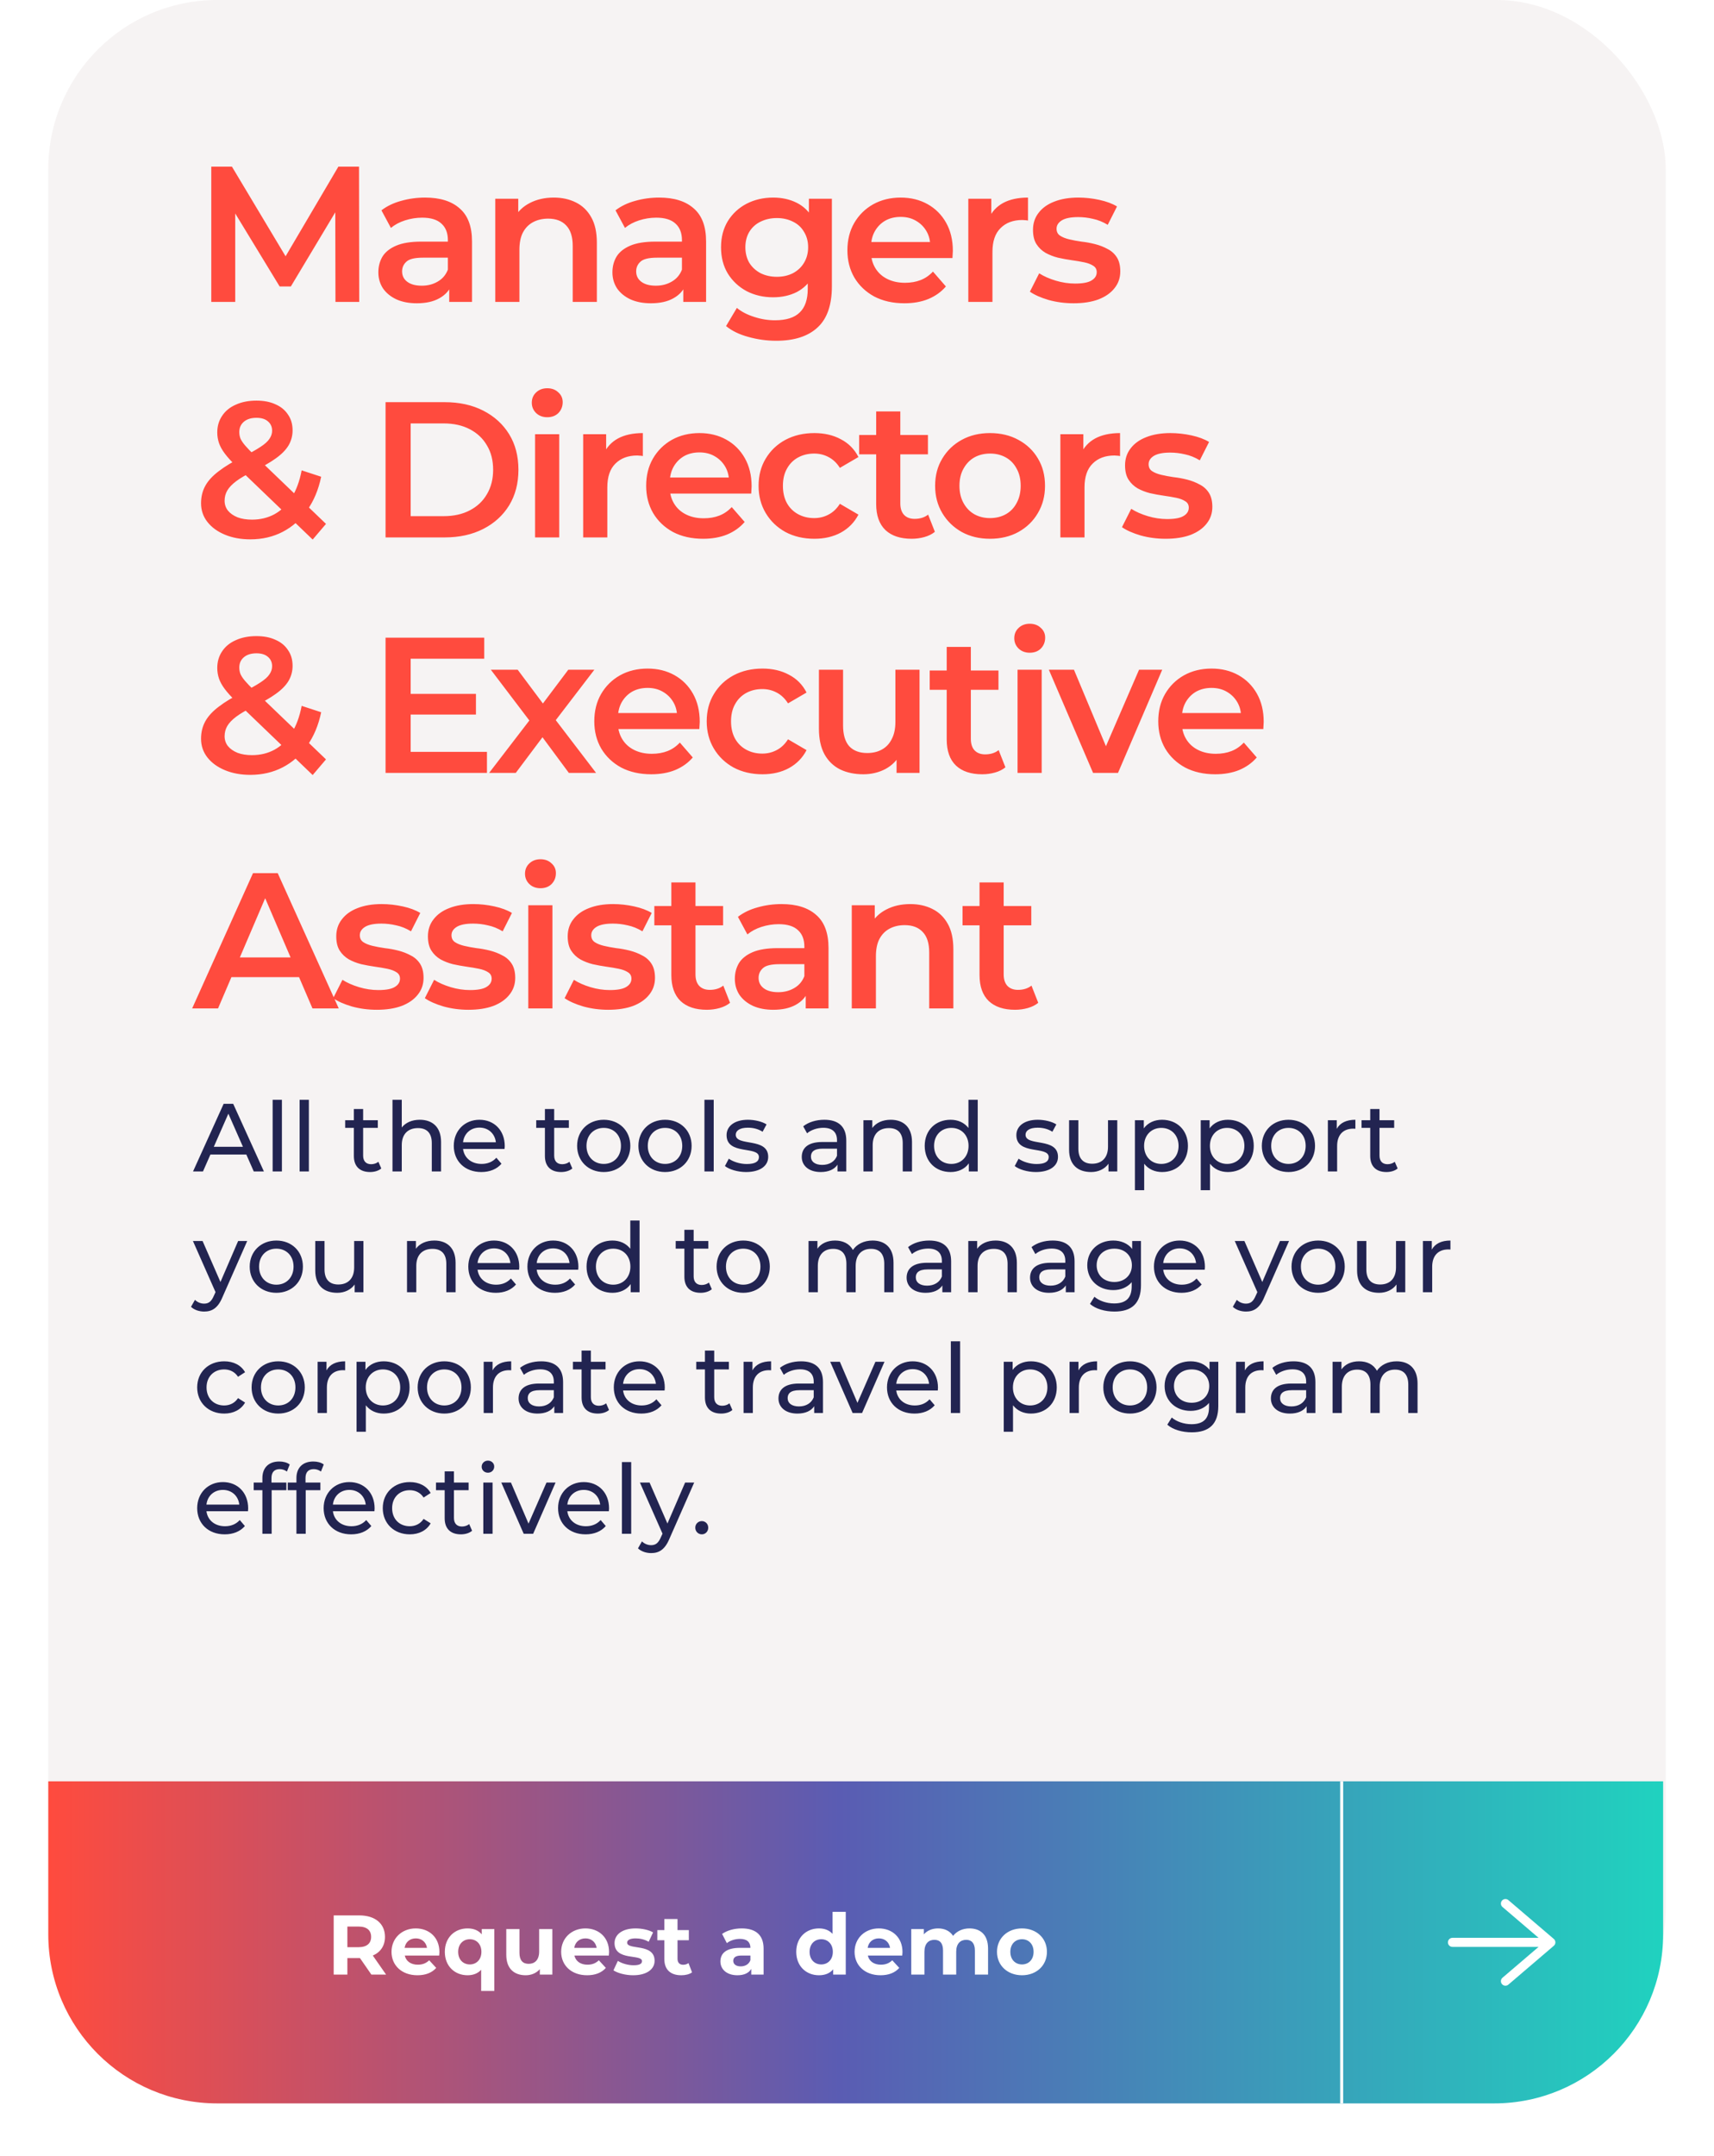
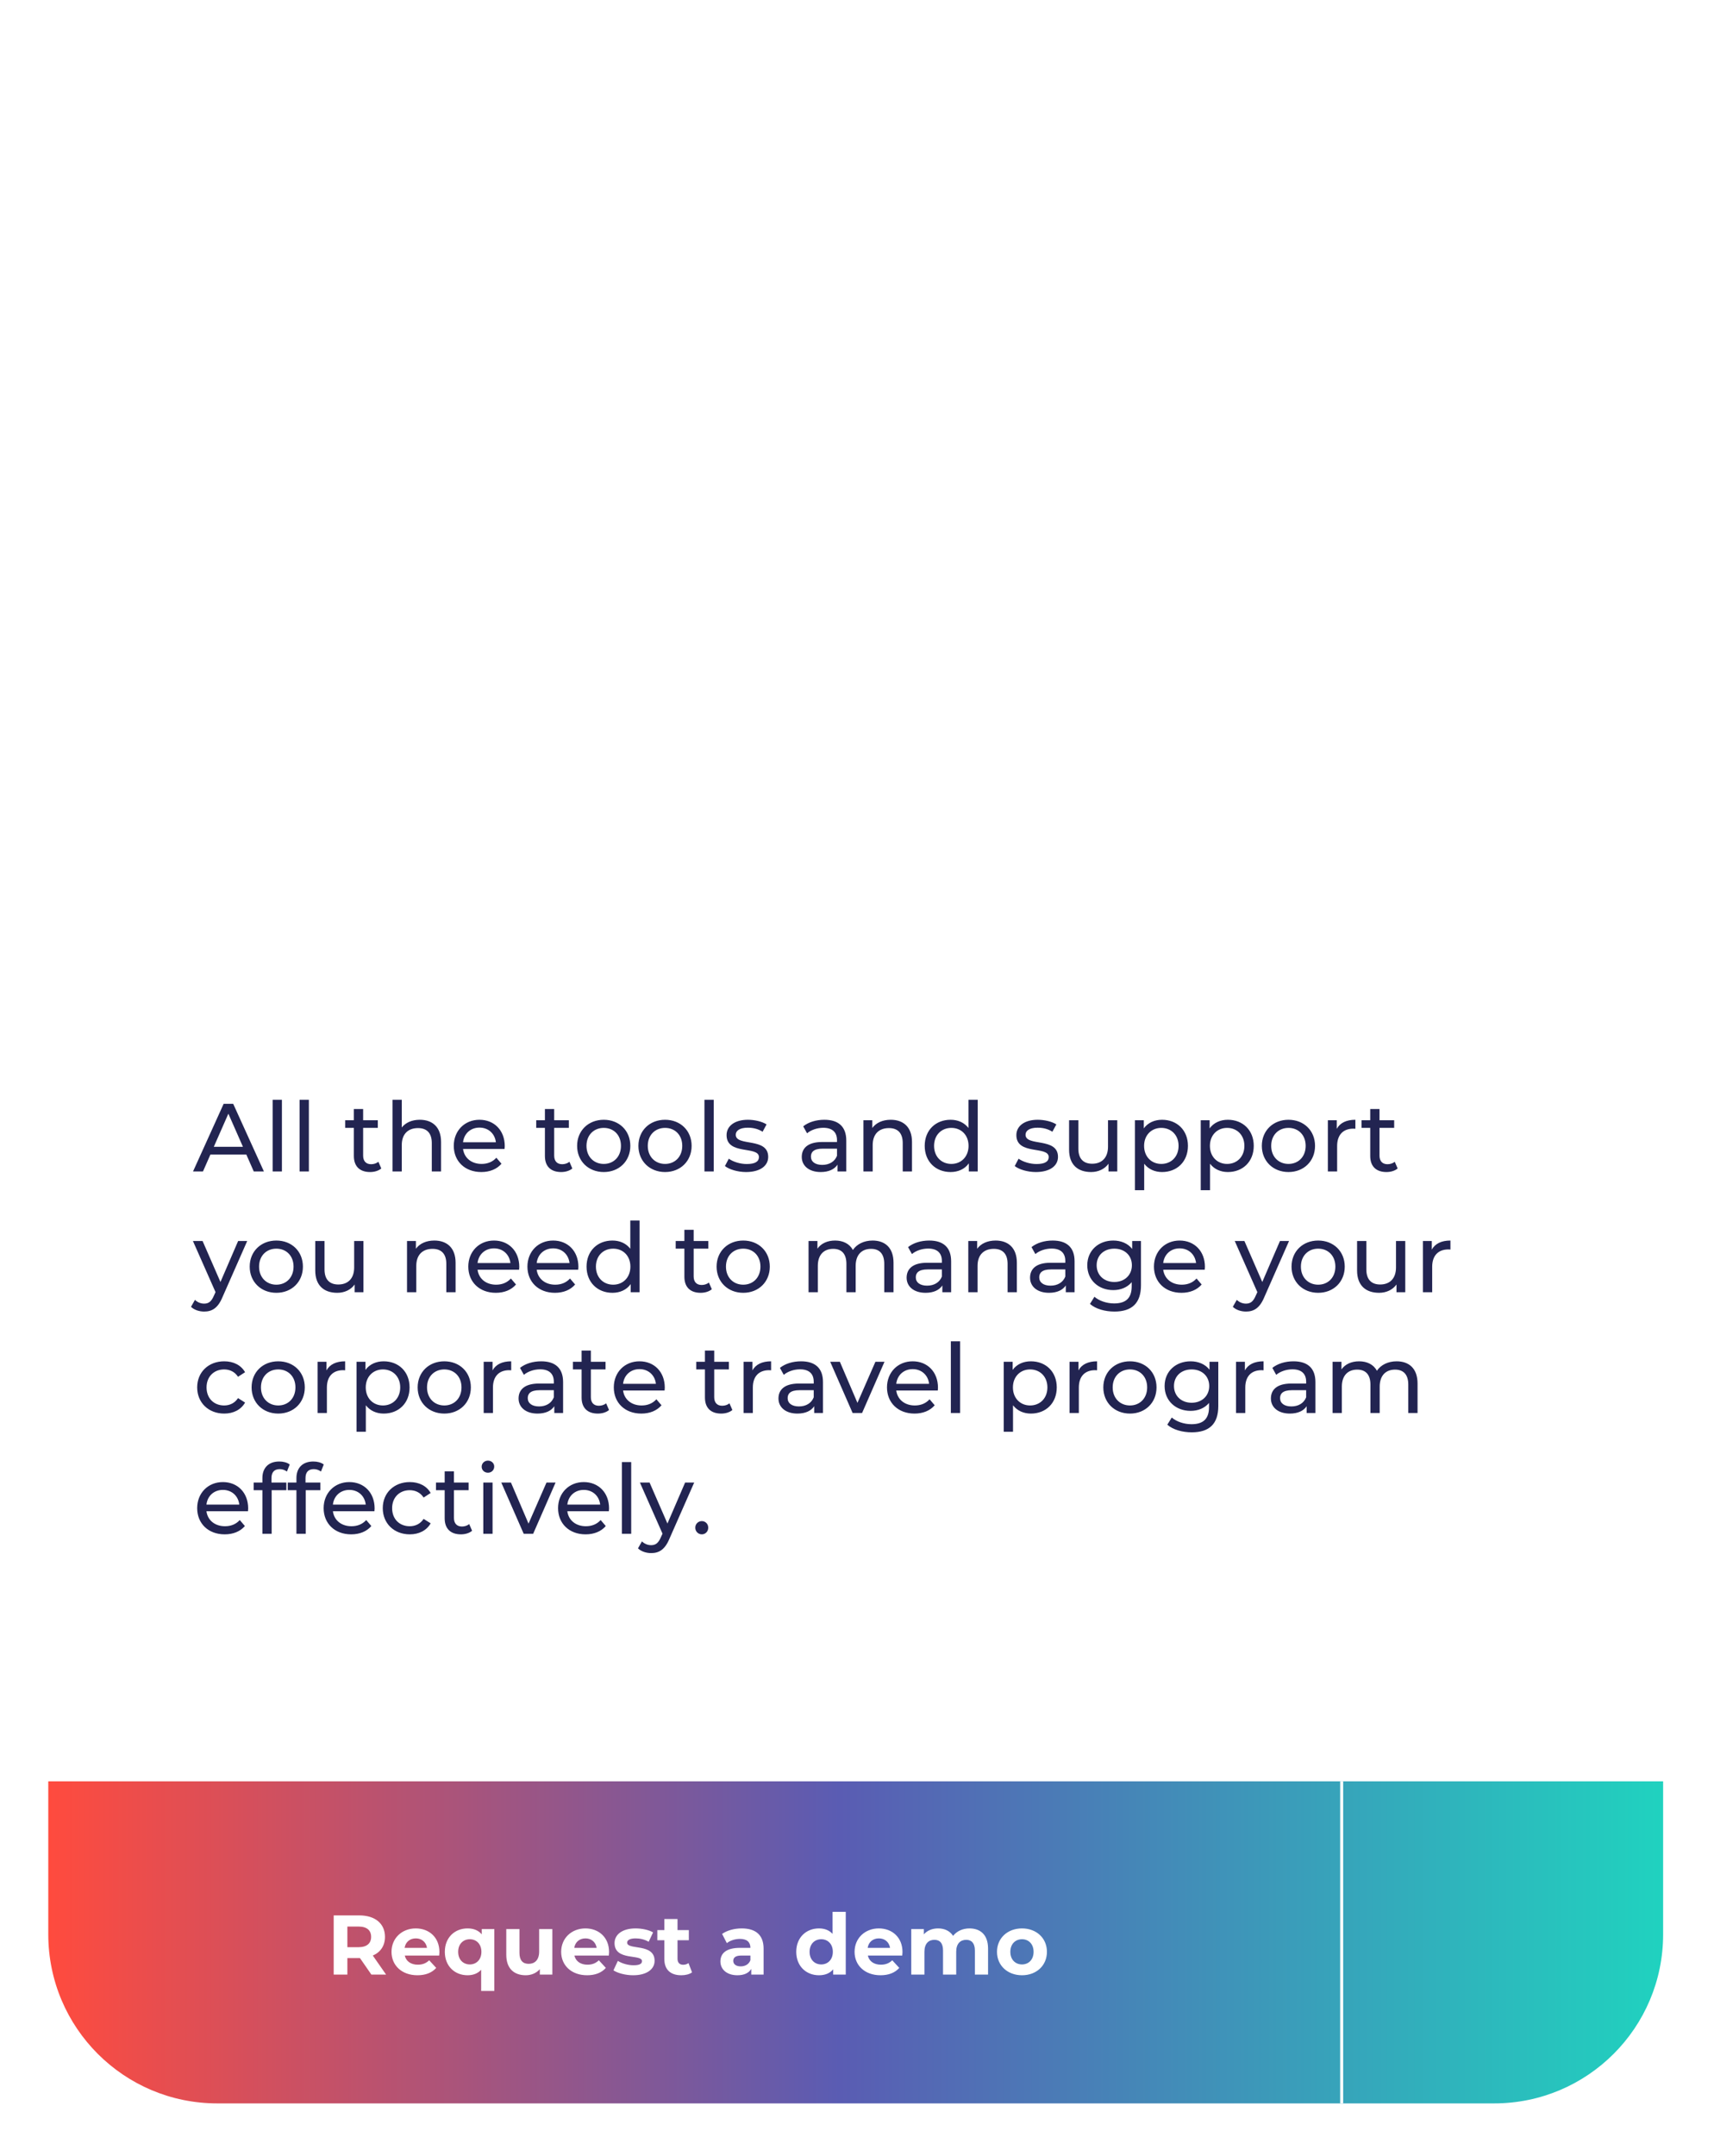
<svg xmlns="http://www.w3.org/2000/svg" width="284" height="357" viewBox="0 0 284 357" fill="none">
-   <rect x="8" width="268" height="344" rx="28" fill="#F5F2F2" fill-opacity="0.9" />
  <g filter="url(#filter0_d_43_94)">
    <path d="M8 291H275.571V316.333C275.571 331.797 263.035 344.333 247.571 344.333H36C20.536 344.333 8 331.797 8 316.333V291Z" fill="url(#paint0_linear_43_94)" />
-     <path d="M249.441 311.237L256.967 317.666L249.441 324.094M255.922 317.666H240.662" stroke="white" stroke-width="1.5" stroke-linecap="round" stroke-linejoin="round" />
    <path d="M63.971 323H61.535L59.645 320.27H59.533H57.559V323H55.291V313.2H59.533C62.151 313.2 63.789 314.558 63.789 316.756C63.789 318.226 63.047 319.304 61.773 319.85L63.971 323ZM61.493 316.756C61.493 315.678 60.793 315.048 59.407 315.048H57.559V318.464H59.407C60.793 318.464 61.493 317.82 61.493 316.756ZM72.809 319.262C72.809 319.43 72.781 319.668 72.767 319.85H67.07C67.279 320.788 68.078 321.362 69.225 321.362C70.023 321.362 70.597 321.124 71.115 320.634L72.278 321.894C71.578 322.692 70.528 323.112 69.169 323.112C66.566 323.112 64.871 321.474 64.871 319.234C64.871 316.98 66.594 315.356 68.889 315.356C71.102 315.356 72.809 316.84 72.809 319.262ZM68.903 317.008C67.909 317.008 67.195 317.61 67.041 318.576H70.751C70.597 317.624 69.883 317.008 68.903 317.008ZM79.822 315.468H81.908V325.716H79.724V322.202C79.178 322.818 78.394 323.112 77.47 323.112C75.342 323.112 73.704 321.6 73.704 319.234C73.704 316.868 75.342 315.356 77.47 315.356C78.478 315.356 79.276 315.678 79.822 316.336V315.468ZM77.848 321.32C78.926 321.32 79.766 320.536 79.766 319.234C79.766 317.932 78.926 317.148 77.848 317.148C76.756 317.148 75.916 317.932 75.916 319.234C75.916 320.536 76.756 321.32 77.848 321.32ZM89.334 315.468H91.518V323H89.446V322.104C88.872 322.762 88.032 323.112 87.108 323.112C85.218 323.112 83.888 322.048 83.888 319.724V315.468H86.072V319.402C86.072 320.662 86.632 321.222 87.598 321.222C88.606 321.222 89.334 320.578 89.334 319.192V315.468ZM100.919 319.262C100.919 319.43 100.891 319.668 100.877 319.85H95.179C95.389 320.788 96.187 321.362 97.335 321.362C98.133 321.362 98.707 321.124 99.225 320.634L100.387 321.894C99.687 322.692 98.637 323.112 97.279 323.112C94.675 323.112 92.981 321.474 92.981 319.234C92.981 316.98 94.703 315.356 96.999 315.356C99.211 315.356 100.919 316.84 100.919 319.262ZM97.013 317.008C96.019 317.008 95.305 317.61 95.151 318.576H98.861C98.707 317.624 97.993 317.008 97.013 317.008ZM104.907 323.112C103.633 323.112 102.345 322.762 101.645 322.3L102.373 320.732C103.045 321.166 104.067 321.46 104.991 321.46C105.999 321.46 106.377 321.194 106.377 320.774C106.377 319.542 101.827 320.802 101.827 317.792C101.827 316.364 103.115 315.356 105.313 315.356C106.349 315.356 107.497 315.594 108.211 316.014L107.483 317.568C106.741 317.148 105.999 317.008 105.313 317.008C104.333 317.008 103.913 317.316 103.913 317.708C103.913 318.996 108.463 317.75 108.463 320.718C108.463 322.118 107.161 323.112 104.907 323.112ZM114.08 321.096L114.668 322.636C114.22 322.958 113.562 323.112 112.89 323.112C111.112 323.112 110.076 322.202 110.076 320.41V317.316H108.914V315.636H110.076V313.802H112.26V315.636H114.136V317.316H112.26V320.382C112.26 321.026 112.61 321.376 113.198 321.376C113.52 321.376 113.842 321.278 114.08 321.096ZM122.897 315.356C125.193 315.356 126.523 316.42 126.523 318.702V323H124.479V322.062C124.073 322.748 123.289 323.112 122.183 323.112C120.419 323.112 119.369 322.132 119.369 320.83C119.369 319.5 120.307 318.576 122.603 318.576H124.339C124.339 317.638 123.779 317.092 122.603 317.092C121.805 317.092 120.979 317.358 120.433 317.792L119.649 316.266C120.475 315.678 121.693 315.356 122.897 315.356ZM122.729 321.642C123.457 321.642 124.087 321.306 124.339 320.62V319.85H122.841C121.819 319.85 121.497 320.228 121.497 320.732C121.497 321.278 121.959 321.642 122.729 321.642ZM137.953 312.612H140.137V323H138.051V322.132C137.505 322.79 136.707 323.112 135.699 323.112C133.571 323.112 131.933 321.6 131.933 319.234C131.933 316.868 133.571 315.356 135.699 315.356C136.623 315.356 137.407 315.65 137.953 316.266V312.612ZM136.077 321.32C137.155 321.32 137.995 320.536 137.995 319.234C137.995 317.932 137.155 317.148 136.077 317.148C134.985 317.148 134.145 317.932 134.145 319.234C134.145 320.536 134.985 321.32 136.077 321.32ZM149.536 319.262C149.536 319.43 149.508 319.668 149.494 319.85H143.796C144.006 320.788 144.804 321.362 145.952 321.362C146.75 321.362 147.324 321.124 147.842 320.634L149.004 321.894C148.304 322.692 147.254 323.112 145.896 323.112C143.292 323.112 141.598 321.474 141.598 319.234C141.598 316.98 143.32 315.356 145.616 315.356C147.828 315.356 149.536 316.84 149.536 319.262ZM145.63 317.008C144.636 317.008 143.922 317.61 143.768 318.576H147.478C147.324 317.624 146.61 317.008 145.63 317.008ZM160.636 315.356C162.428 315.356 163.716 316.392 163.716 318.688V323H161.532V319.024C161.532 317.806 160.986 317.246 160.104 317.246C159.124 317.246 158.438 317.876 158.438 319.22V323H156.254V319.024C156.254 317.806 155.736 317.246 154.826 317.246C153.86 317.246 153.174 317.876 153.174 319.22V323H150.99V315.468H153.076V316.336C153.636 315.692 154.476 315.356 155.442 315.356C156.492 315.356 157.388 315.762 157.92 316.588C158.522 315.818 159.502 315.356 160.636 315.356ZM169.34 323.112C166.946 323.112 165.196 321.502 165.196 319.234C165.196 316.966 166.946 315.356 169.34 315.356C171.734 315.356 173.47 316.966 173.47 319.234C173.47 321.502 171.734 323.112 169.34 323.112ZM169.34 321.32C170.432 321.32 171.258 320.536 171.258 319.234C171.258 317.932 170.432 317.148 169.34 317.148C168.248 317.148 167.408 317.932 167.408 319.234C167.408 320.536 168.248 321.32 169.34 321.32Z" fill="white" />
    <line x1="222.307" y1="291" x2="222.307" y2="344.333" stroke="white" stroke-width="0.5" />
  </g>
-   <path d="M35.008 50V27.6H38.432L48.224 43.952H46.432L56.064 27.6H59.488L59.52 50H55.584L55.552 33.776H56.384L48.192 47.44H46.336L38.016 33.776H38.976V50H35.008ZM74.434 50V46.544L74.21 45.808V39.76C74.21 38.587 73.859 37.68 73.154 37.04C72.451 36.379 71.384 36.048 69.954 36.048C68.995 36.048 68.045 36.197 67.106 36.496C66.189 36.795 65.41 37.211 64.77 37.744L63.203 34.832C64.12 34.128 65.208 33.605 66.466 33.264C67.746 32.901 69.069 32.72 70.434 32.72C72.909 32.72 74.819 33.317 76.162 34.512C77.528 35.685 78.21 37.509 78.21 39.984V50H74.434ZM69.058 50.224C67.778 50.224 66.659 50.011 65.698 49.584C64.739 49.136 63.992 48.528 63.459 47.76C62.947 46.971 62.691 46.085 62.691 45.104C62.691 44.144 62.914 43.28 63.362 42.512C63.832 41.744 64.589 41.136 65.635 40.688C66.68 40.24 68.067 40.016 69.794 40.016H74.754V42.672H70.082C68.717 42.672 67.8 42.896 67.331 43.344C66.861 43.771 66.626 44.304 66.626 44.944C66.626 45.669 66.915 46.245 67.49 46.672C68.067 47.099 68.867 47.312 69.891 47.312C70.872 47.312 71.746 47.088 72.514 46.64C73.304 46.192 73.869 45.531 74.21 44.656L74.882 47.056C74.499 48.059 73.805 48.837 72.802 49.392C71.821 49.947 70.573 50.224 69.058 50.224ZM91.76 32.72C93.125 32.72 94.341 32.987 95.408 33.52C96.496 34.053 97.349 34.875 97.968 35.984C98.587 37.072 98.896 38.48 98.896 40.208V50H94.896V40.72C94.896 39.205 94.533 38.075 93.808 37.328C93.104 36.581 92.112 36.208 90.832 36.208C89.893 36.208 89.061 36.4 88.336 36.784C87.611 37.168 87.045 37.744 86.64 38.512C86.256 39.259 86.064 40.208 86.064 41.36V50H82.064V32.912H85.872V37.52L85.2 36.112C85.797 35.024 86.661 34.192 87.792 33.616C88.944 33.019 90.267 32.72 91.76 32.72ZM113.218 50V46.544L112.994 45.808V39.76C112.994 38.587 112.642 37.68 111.938 37.04C111.234 36.379 110.168 36.048 108.738 36.048C107.778 36.048 106.829 36.197 105.89 36.496C104.973 36.795 104.194 37.211 103.554 37.744L101.986 34.832C102.904 34.128 103.992 33.605 105.25 33.264C106.53 32.901 107.853 32.72 109.218 32.72C111.693 32.72 113.602 33.317 114.946 34.512C116.312 35.685 116.994 37.509 116.994 39.984V50H113.218ZM107.842 50.224C106.562 50.224 105.442 50.011 104.482 49.584C103.522 49.136 102.776 48.528 102.242 47.76C101.73 46.971 101.474 46.085 101.474 45.104C101.474 44.144 101.698 43.28 102.146 42.512C102.616 41.744 103.373 41.136 104.418 40.688C105.464 40.24 106.85 40.016 108.578 40.016H113.538V42.672H108.866C107.501 42.672 106.584 42.896 106.114 43.344C105.645 43.771 105.41 44.304 105.41 44.944C105.41 45.669 105.698 46.245 106.274 46.672C106.85 47.099 107.65 47.312 108.674 47.312C109.656 47.312 110.53 47.088 111.298 46.64C112.088 46.192 112.653 45.531 112.994 44.656L113.666 47.056C113.282 48.059 112.589 48.837 111.586 49.392C110.605 49.947 109.357 50.224 107.842 50.224ZM128.623 56.432C127.044 56.432 125.498 56.219 123.983 55.792C122.49 55.387 121.263 54.789 120.303 54L122.095 50.992C122.842 51.611 123.78 52.101 124.911 52.464C126.063 52.848 127.226 53.04 128.399 53.04C130.276 53.04 131.652 52.603 132.527 51.728C133.402 50.875 133.839 49.584 133.839 47.856V44.816L134.159 40.944L134.031 37.072V32.912H137.839V47.408C137.839 50.501 137.05 52.773 135.471 54.224C133.892 55.696 131.61 56.432 128.623 56.432ZM128.111 49.232C126.49 49.232 125.018 48.891 123.695 48.208C122.394 47.504 121.359 46.533 120.591 45.296C119.844 44.059 119.471 42.608 119.471 40.944C119.471 39.301 119.844 37.861 120.591 36.624C121.359 35.387 122.394 34.427 123.695 33.744C125.018 33.061 126.49 32.72 128.111 32.72C129.562 32.72 130.863 33.008 132.015 33.584C133.167 34.16 134.084 35.056 134.767 36.272C135.471 37.488 135.823 39.045 135.823 40.944C135.823 42.843 135.471 44.411 134.767 45.648C134.084 46.864 133.167 47.771 132.015 48.368C130.863 48.944 129.562 49.232 128.111 49.232ZM128.719 45.84C129.722 45.84 130.618 45.637 131.407 45.232C132.196 44.805 132.804 44.229 133.231 43.504C133.679 42.757 133.903 41.904 133.903 40.944C133.903 39.984 133.679 39.141 133.231 38.416C132.804 37.669 132.196 37.104 131.407 36.72C130.618 36.315 129.722 36.112 128.719 36.112C127.716 36.112 126.81 36.315 125.999 36.72C125.21 37.104 124.591 37.669 124.143 38.416C123.716 39.141 123.503 39.984 123.503 40.944C123.503 41.904 123.716 42.757 124.143 43.504C124.591 44.229 125.21 44.805 125.999 45.232C126.81 45.637 127.716 45.84 128.719 45.84ZM149.85 50.224C147.951 50.224 146.287 49.851 144.858 49.104C143.45 48.336 142.351 47.291 141.562 45.968C140.794 44.645 140.41 43.141 140.41 41.456C140.41 39.749 140.783 38.245 141.53 36.944C142.298 35.621 143.343 34.587 144.666 33.84C146.01 33.093 147.535 32.72 149.242 32.72C150.906 32.72 152.388 33.083 153.69 33.808C154.991 34.533 156.015 35.557 156.762 36.88C157.508 38.203 157.882 39.76 157.882 41.552C157.882 41.723 157.871 41.915 157.85 42.128C157.85 42.341 157.839 42.544 157.818 42.736H143.578V40.08H155.706L154.138 40.912C154.159 39.931 153.956 39.067 153.53 38.32C153.103 37.573 152.516 36.987 151.77 36.56C151.044 36.133 150.202 35.92 149.242 35.92C148.26 35.92 147.396 36.133 146.65 36.56C145.924 36.987 145.348 37.584 144.922 38.352C144.516 39.099 144.314 39.984 144.314 41.008V41.648C144.314 42.672 144.548 43.579 145.018 44.368C145.487 45.157 146.148 45.765 147.002 46.192C147.855 46.619 148.836 46.832 149.946 46.832C150.906 46.832 151.77 46.683 152.538 46.384C153.306 46.085 153.988 45.616 154.586 44.976L156.73 47.44C155.962 48.336 154.991 49.029 153.818 49.52C152.666 49.989 151.343 50.224 149.85 50.224ZM160.444 50V32.912H164.252V37.616L163.804 36.24C164.316 35.088 165.116 34.213 166.204 33.616C167.313 33.019 168.689 32.72 170.332 32.72V36.528C170.161 36.485 170.001 36.464 169.852 36.464C169.703 36.443 169.553 36.432 169.404 36.432C167.889 36.432 166.684 36.88 165.788 37.776C164.892 38.651 164.444 39.963 164.444 41.712V50H160.444ZM177.881 50.224C176.452 50.224 175.076 50.043 173.753 49.68C172.452 49.296 171.417 48.837 170.649 48.304L172.185 45.264C172.953 45.755 173.871 46.16 174.937 46.48C176.004 46.8 177.071 46.96 178.137 46.96C179.396 46.96 180.303 46.789 180.857 46.448C181.433 46.107 181.721 45.648 181.721 45.072C181.721 44.603 181.529 44.251 181.145 44.016C180.761 43.76 180.26 43.568 179.641 43.44C179.023 43.312 178.329 43.195 177.561 43.088C176.815 42.981 176.057 42.843 175.289 42.672C174.543 42.48 173.86 42.213 173.241 41.872C172.623 41.509 172.121 41.029 171.737 40.432C171.353 39.835 171.161 39.045 171.161 38.064C171.161 36.976 171.471 36.037 172.089 35.248C172.708 34.437 173.572 33.819 174.681 33.392C175.812 32.944 177.145 32.72 178.681 32.72C179.833 32.72 180.996 32.848 182.169 33.104C183.343 33.36 184.313 33.723 185.081 34.192L183.545 37.232C182.735 36.741 181.913 36.411 181.081 36.24C180.271 36.048 179.46 35.952 178.649 35.952C177.433 35.952 176.527 36.133 175.929 36.496C175.353 36.859 175.065 37.317 175.065 37.872C175.065 38.384 175.257 38.768 175.641 39.024C176.025 39.28 176.527 39.483 177.145 39.632C177.764 39.781 178.447 39.909 179.193 40.016C179.961 40.101 180.719 40.24 181.465 40.432C182.212 40.624 182.895 40.891 183.513 41.232C184.153 41.552 184.665 42.011 185.049 42.608C185.433 43.205 185.625 43.984 185.625 44.944C185.625 46.011 185.305 46.939 184.665 47.728C184.047 48.517 183.161 49.136 182.009 49.584C180.857 50.011 179.481 50.224 177.881 50.224ZM41.472 89.32C39.915 89.32 38.517 89.064 37.28 88.552C36.043 88.04 35.072 87.336 34.368 86.44C33.664 85.544 33.312 84.509 33.312 83.336C33.312 82.269 33.547 81.309 34.016 80.456C34.485 79.603 35.232 78.792 36.256 78.024C37.28 77.235 38.592 76.445 40.192 75.656C41.451 75.037 42.432 74.493 43.136 74.024C43.861 73.555 44.363 73.107 44.64 72.68C44.939 72.253 45.088 71.805 45.088 71.336C45.088 70.696 44.864 70.184 44.416 69.8C43.968 69.395 43.328 69.192 42.496 69.192C41.6 69.192 40.896 69.416 40.384 69.864C39.893 70.291 39.648 70.856 39.648 71.56C39.648 71.923 39.712 72.275 39.84 72.616C39.989 72.957 40.245 73.341 40.608 73.768C40.971 74.195 41.493 74.739 42.176 75.4L54.016 86.76L51.808 89.352L39.008 77.064C38.283 76.36 37.696 75.709 37.248 75.112C36.8 74.515 36.48 73.939 36.288 73.384C36.096 72.808 36 72.221 36 71.624C36 70.579 36.267 69.661 36.8 68.872C37.333 68.061 38.091 67.443 39.072 67.016C40.053 66.568 41.195 66.344 42.496 66.344C43.712 66.344 44.757 66.547 45.632 66.952C46.528 67.336 47.221 67.901 47.712 68.648C48.224 69.373 48.48 70.248 48.48 71.272C48.48 72.168 48.256 73 47.808 73.768C47.36 74.515 46.656 75.229 45.696 75.912C44.757 76.595 43.499 77.309 41.92 78.056C40.747 78.632 39.819 79.176 39.136 79.688C38.453 80.2 37.963 80.712 37.664 81.224C37.365 81.736 37.216 82.301 37.216 82.92C37.216 83.539 37.397 84.083 37.76 84.552C38.144 85.021 38.677 85.395 39.36 85.672C40.043 85.928 40.843 86.056 41.76 86.056C43.125 86.056 44.363 85.757 45.472 85.16C46.603 84.541 47.552 83.624 48.32 82.408C49.088 81.192 49.643 79.688 49.984 77.896L53.216 78.952C52.768 81.107 51.989 82.963 50.88 84.52C49.792 86.056 48.448 87.24 46.848 88.072C45.248 88.904 43.456 89.32 41.472 89.32ZM63.886 89V66.6H73.677C76.109 66.6 78.243 67.069 80.078 68.008C81.912 68.947 83.341 70.248 84.365 71.912C85.389 73.576 85.901 75.539 85.901 77.8C85.901 80.04 85.389 82.003 84.365 83.688C83.341 85.352 81.912 86.653 80.078 87.592C78.243 88.531 76.109 89 73.677 89H63.886ZM68.046 85.48H73.486C75.171 85.48 76.621 85.16 77.838 84.52C79.075 83.88 80.024 82.984 80.686 81.832C81.368 80.68 81.71 79.336 81.71 77.8C81.71 76.243 81.368 74.899 80.686 73.768C80.024 72.616 79.075 71.72 77.838 71.08C76.621 70.44 75.171 70.12 73.486 70.12H68.046V85.48ZM88.659 89V71.912H92.659V89H88.659ZM90.675 69.096C89.928 69.096 89.31 68.861 88.819 68.392C88.35 67.923 88.115 67.357 88.115 66.696C88.115 66.013 88.35 65.448 88.819 65C89.31 64.531 89.928 64.296 90.675 64.296C91.422 64.296 92.03 64.52 92.499 64.968C92.99 65.395 93.235 65.939 93.235 66.6C93.235 67.304 93 67.901 92.531 68.392C92.062 68.861 91.443 69.096 90.675 69.096ZM96.629 89V71.912H100.437V76.616L99.989 75.24C100.501 74.088 101.301 73.213 102.389 72.616C103.498 72.019 104.874 71.72 106.517 71.72V75.528C106.346 75.485 106.186 75.464 106.037 75.464C105.888 75.443 105.738 75.432 105.589 75.432C104.074 75.432 102.869 75.88 101.973 76.776C101.077 77.651 100.629 78.963 100.629 80.712V89H96.629ZM116.506 89.224C114.607 89.224 112.943 88.851 111.514 88.104C110.106 87.336 109.007 86.291 108.218 84.968C107.45 83.645 107.066 82.141 107.066 80.456C107.066 78.749 107.439 77.245 108.186 75.944C108.954 74.621 109.999 73.587 111.322 72.84C112.666 72.093 114.191 71.72 115.898 71.72C117.562 71.72 119.045 72.083 120.346 72.808C121.647 73.533 122.671 74.557 123.418 75.88C124.165 77.203 124.538 78.76 124.538 80.552C124.538 80.723 124.527 80.915 124.506 81.128C124.506 81.341 124.495 81.544 124.474 81.736H110.234V79.08H122.362L120.794 79.912C120.815 78.931 120.613 78.067 120.186 77.32C119.759 76.573 119.173 75.987 118.426 75.56C117.701 75.133 116.858 74.92 115.898 74.92C114.917 74.92 114.053 75.133 113.306 75.56C112.581 75.987 112.005 76.584 111.578 77.352C111.173 78.099 110.97 78.984 110.97 80.008V80.648C110.97 81.672 111.205 82.579 111.674 83.368C112.143 84.157 112.805 84.765 113.658 85.192C114.511 85.619 115.493 85.832 116.602 85.832C117.562 85.832 118.426 85.683 119.194 85.384C119.962 85.085 120.645 84.616 121.242 83.976L123.386 86.44C122.618 87.336 121.647 88.029 120.474 88.52C119.322 88.989 117.999 89.224 116.506 89.224ZM134.94 89.224C133.148 89.224 131.548 88.851 130.14 88.104C128.754 87.336 127.666 86.291 126.876 84.968C126.087 83.645 125.692 82.141 125.692 80.456C125.692 78.749 126.087 77.245 126.876 75.944C127.666 74.621 128.754 73.587 130.14 72.84C131.548 72.093 133.148 71.72 134.94 71.72C136.604 71.72 138.066 72.061 139.324 72.744C140.604 73.405 141.575 74.387 142.236 75.688L139.164 77.48C138.652 76.669 138.023 76.072 137.276 75.688C136.551 75.304 135.762 75.112 134.908 75.112C133.927 75.112 133.042 75.325 132.252 75.752C131.463 76.179 130.844 76.797 130.396 77.608C129.948 78.397 129.724 79.347 129.724 80.456C129.724 81.565 129.948 82.525 130.396 83.336C130.844 84.125 131.463 84.733 132.252 85.16C133.042 85.587 133.927 85.8 134.908 85.8C135.762 85.8 136.551 85.608 137.276 85.224C138.023 84.84 138.652 84.243 139.164 83.432L142.236 85.224C141.575 86.504 140.604 87.496 139.324 88.2C138.066 88.883 136.604 89.224 134.94 89.224ZM151.065 89.224C149.187 89.224 147.737 88.744 146.713 87.784C145.689 86.803 145.177 85.363 145.177 83.464V68.136H149.177V83.368C149.177 84.179 149.379 84.808 149.785 85.256C150.211 85.704 150.798 85.928 151.545 85.928C152.441 85.928 153.187 85.693 153.785 85.224L154.905 88.072C154.435 88.456 153.859 88.744 153.177 88.936C152.494 89.128 151.79 89.224 151.065 89.224ZM142.361 75.24V72.04H153.753V75.24H142.361ZM164.033 89.224C162.283 89.224 160.726 88.851 159.361 88.104C157.995 87.336 156.918 86.291 156.129 84.968C155.339 83.645 154.945 82.141 154.945 80.456C154.945 78.749 155.339 77.245 156.129 75.944C156.918 74.621 157.995 73.587 159.361 72.84C160.726 72.093 162.283 71.72 164.033 71.72C165.803 71.72 167.371 72.093 168.737 72.84C170.123 73.587 171.201 74.611 171.969 75.912C172.758 77.213 173.153 78.728 173.153 80.456C173.153 82.141 172.758 83.645 171.969 84.968C171.201 86.291 170.123 87.336 168.737 88.104C167.371 88.851 165.803 89.224 164.033 89.224ZM164.033 85.8C165.014 85.8 165.889 85.587 166.657 85.16C167.425 84.733 168.022 84.115 168.449 83.304C168.897 82.493 169.121 81.544 169.121 80.456C169.121 79.347 168.897 78.397 168.449 77.608C168.022 76.797 167.425 76.179 166.657 75.752C165.889 75.325 165.025 75.112 164.065 75.112C163.083 75.112 162.209 75.325 161.441 75.752C160.694 76.179 160.097 76.797 159.649 77.608C159.201 78.397 158.977 79.347 158.977 80.456C158.977 81.544 159.201 82.493 159.649 83.304C160.097 84.115 160.694 84.733 161.441 85.16C162.209 85.587 163.073 85.8 164.033 85.8ZM175.698 89V71.912H179.506V76.616L179.058 75.24C179.57 74.088 180.37 73.213 181.458 72.616C182.567 72.019 183.943 71.72 185.586 71.72V75.528C185.415 75.485 185.255 75.464 185.106 75.464C184.956 75.443 184.807 75.432 184.658 75.432C183.143 75.432 181.938 75.88 181.042 76.776C180.146 77.651 179.698 78.963 179.698 80.712V89H175.698ZM193.135 89.224C191.706 89.224 190.33 89.043 189.007 88.68C187.706 88.296 186.671 87.837 185.903 87.304L187.439 84.264C188.207 84.755 189.125 85.16 190.191 85.48C191.258 85.8 192.325 85.96 193.391 85.96C194.65 85.96 195.557 85.789 196.111 85.448C196.687 85.107 196.975 84.648 196.975 84.072C196.975 83.603 196.783 83.251 196.399 83.016C196.015 82.76 195.514 82.568 194.895 82.44C194.277 82.312 193.583 82.195 192.815 82.088C192.069 81.981 191.311 81.843 190.543 81.672C189.797 81.48 189.114 81.213 188.495 80.872C187.877 80.509 187.375 80.029 186.991 79.432C186.607 78.835 186.415 78.045 186.415 77.064C186.415 75.976 186.725 75.037 187.343 74.248C187.962 73.437 188.826 72.819 189.935 72.392C191.066 71.944 192.399 71.72 193.935 71.72C195.087 71.72 196.25 71.848 197.423 72.104C198.597 72.36 199.567 72.723 200.335 73.192L198.799 76.232C197.989 75.741 197.167 75.411 196.335 75.24C195.525 75.048 194.714 74.952 193.903 74.952C192.687 74.952 191.781 75.133 191.183 75.496C190.607 75.859 190.319 76.317 190.319 76.872C190.319 77.384 190.511 77.768 190.895 78.024C191.279 78.28 191.781 78.483 192.399 78.632C193.018 78.781 193.701 78.909 194.447 79.016C195.215 79.101 195.973 79.24 196.719 79.432C197.466 79.624 198.149 79.891 198.767 80.232C199.407 80.552 199.919 81.011 200.303 81.608C200.687 82.205 200.879 82.984 200.879 83.944C200.879 85.011 200.559 85.939 199.919 86.728C199.301 87.517 198.415 88.136 197.263 88.584C196.111 89.011 194.735 89.224 193.135 89.224ZM41.472 128.32C39.915 128.32 38.517 128.064 37.28 127.552C36.043 127.04 35.072 126.336 34.368 125.44C33.664 124.544 33.312 123.509 33.312 122.336C33.312 121.269 33.547 120.309 34.016 119.456C34.485 118.603 35.232 117.792 36.256 117.024C37.28 116.235 38.592 115.445 40.192 114.656C41.451 114.037 42.432 113.493 43.136 113.024C43.861 112.555 44.363 112.107 44.64 111.68C44.939 111.253 45.088 110.805 45.088 110.336C45.088 109.696 44.864 109.184 44.416 108.8C43.968 108.395 43.328 108.192 42.496 108.192C41.6 108.192 40.896 108.416 40.384 108.864C39.893 109.291 39.648 109.856 39.648 110.56C39.648 110.923 39.712 111.275 39.84 111.616C39.989 111.957 40.245 112.341 40.608 112.768C40.971 113.195 41.493 113.739 42.176 114.4L54.016 125.76L51.808 128.352L39.008 116.064C38.283 115.36 37.696 114.709 37.248 114.112C36.8 113.515 36.48 112.939 36.288 112.384C36.096 111.808 36 111.221 36 110.624C36 109.579 36.267 108.661 36.8 107.872C37.333 107.061 38.091 106.443 39.072 106.016C40.053 105.568 41.195 105.344 42.496 105.344C43.712 105.344 44.757 105.547 45.632 105.952C46.528 106.336 47.221 106.901 47.712 107.648C48.224 108.373 48.48 109.248 48.48 110.272C48.48 111.168 48.256 112 47.808 112.768C47.36 113.515 46.656 114.229 45.696 114.912C44.757 115.595 43.499 116.309 41.92 117.056C40.747 117.632 39.819 118.176 39.136 118.688C38.453 119.2 37.963 119.712 37.664 120.224C37.365 120.736 37.216 121.301 37.216 121.92C37.216 122.539 37.397 123.083 37.76 123.552C38.144 124.021 38.677 124.395 39.36 124.672C40.043 124.928 40.843 125.056 41.76 125.056C43.125 125.056 44.363 124.757 45.472 124.16C46.603 123.541 47.552 122.624 48.32 121.408C49.088 120.192 49.643 118.688 49.984 116.896L53.216 117.952C52.768 120.107 51.989 121.963 50.88 123.52C49.792 125.056 48.448 126.24 46.848 127.072C45.248 127.904 43.456 128.32 41.472 128.32ZM67.725 114.912H78.862V118.336H67.725V114.912ZM68.046 124.512H80.686V128H63.886V105.6H80.237V109.088H68.046V124.512ZM81.042 128L88.562 118.208L88.498 120.352L81.33 110.912H85.778L90.802 117.632H89.106L94.162 110.912H98.482L91.25 120.352L91.282 118.208L98.77 128H94.258L88.978 120.864L90.642 121.088L85.458 128H81.042ZM107.911 128.224C106.012 128.224 104.348 127.851 102.919 127.104C101.511 126.336 100.412 125.291 99.623 123.968C98.855 122.645 98.471 121.141 98.471 119.456C98.471 117.749 98.844 116.245 99.591 114.944C100.359 113.621 101.404 112.587 102.727 111.84C104.071 111.093 105.596 110.72 107.303 110.72C108.967 110.72 110.45 111.083 111.751 111.808C113.052 112.533 114.076 113.557 114.823 114.88C115.57 116.203 115.943 117.76 115.943 119.552C115.943 119.723 115.932 119.915 115.911 120.128C115.911 120.341 115.9 120.544 115.879 120.736H101.639V118.08H113.767L112.199 118.912C112.22 117.931 112.018 117.067 111.591 116.32C111.164 115.573 110.578 114.987 109.831 114.56C109.106 114.133 108.263 113.92 107.303 113.92C106.322 113.92 105.458 114.133 104.711 114.56C103.986 114.987 103.41 115.584 102.983 116.352C102.578 117.099 102.375 117.984 102.375 119.008V119.648C102.375 120.672 102.61 121.579 103.079 122.368C103.548 123.157 104.21 123.765 105.063 124.192C105.916 124.619 106.898 124.832 108.007 124.832C108.967 124.832 109.831 124.683 110.599 124.384C111.367 124.085 112.05 123.616 112.647 122.976L114.791 125.44C114.023 126.336 113.052 127.029 111.879 127.52C110.727 127.989 109.404 128.224 107.911 128.224ZM126.345 128.224C124.553 128.224 122.953 127.851 121.545 127.104C120.159 126.336 119.071 125.291 118.281 123.968C117.492 122.645 117.097 121.141 117.097 119.456C117.097 117.749 117.492 116.245 118.281 114.944C119.071 113.621 120.159 112.587 121.545 111.84C122.953 111.093 124.553 110.72 126.345 110.72C128.009 110.72 129.471 111.061 130.729 111.744C132.009 112.405 132.98 113.387 133.641 114.688L130.569 116.48C130.057 115.669 129.428 115.072 128.681 114.688C127.956 114.304 127.167 114.112 126.313 114.112C125.332 114.112 124.447 114.325 123.657 114.752C122.868 115.179 122.249 115.797 121.801 116.608C121.353 117.397 121.129 118.347 121.129 119.456C121.129 120.565 121.353 121.525 121.801 122.336C122.249 123.125 122.868 123.733 123.657 124.16C124.447 124.587 125.332 124.8 126.313 124.8C127.167 124.8 127.956 124.608 128.681 124.224C129.428 123.84 130.057 123.243 130.569 122.432L133.641 124.224C132.98 125.504 132.009 126.496 130.729 127.2C129.471 127.883 128.009 128.224 126.345 128.224ZM143.051 128.224C141.6 128.224 140.32 127.957 139.211 127.424C138.102 126.869 137.238 126.037 136.619 124.928C136 123.797 135.691 122.379 135.691 120.672V110.912H139.691V120.128C139.691 121.664 140.032 122.816 140.715 123.584C141.419 124.331 142.411 124.704 143.691 124.704C144.63 124.704 145.44 124.512 146.123 124.128C146.827 123.744 147.371 123.168 147.755 122.4C148.16 121.632 148.363 120.683 148.363 119.552V110.912H152.363V128H148.555V123.392L149.227 124.8C148.651 125.909 147.808 126.763 146.699 127.36C145.59 127.936 144.374 128.224 143.051 128.224ZM162.752 128.224C160.875 128.224 159.424 127.744 158.4 126.784C157.376 125.803 156.864 124.363 156.864 122.464V107.136H160.864V122.368C160.864 123.179 161.067 123.808 161.472 124.256C161.899 124.704 162.486 124.928 163.232 124.928C164.128 124.928 164.875 124.693 165.472 124.224L166.592 127.072C166.123 127.456 165.547 127.744 164.864 127.936C164.182 128.128 163.478 128.224 162.752 128.224ZM154.048 114.24V111.04H165.44V114.24H154.048ZM168.603 128V110.912H172.603V128H168.603ZM170.619 108.096C169.872 108.096 169.253 107.861 168.763 107.392C168.293 106.923 168.059 106.357 168.059 105.696C168.059 105.013 168.293 104.448 168.763 104C169.253 103.531 169.872 103.296 170.619 103.296C171.365 103.296 171.973 103.52 172.443 103.968C172.933 104.395 173.179 104.939 173.179 105.6C173.179 106.304 172.944 106.901 172.475 107.392C172.005 107.861 171.387 108.096 170.619 108.096ZM181.117 128L173.789 110.912H177.949L184.253 125.984H182.205L188.733 110.912H192.573L185.245 128H181.117ZM201.356 128.224C199.457 128.224 197.793 127.851 196.364 127.104C194.956 126.336 193.857 125.291 193.068 123.968C192.3 122.645 191.916 121.141 191.916 119.456C191.916 117.749 192.289 116.245 193.036 114.944C193.804 113.621 194.849 112.587 196.172 111.84C197.516 111.093 199.041 110.72 200.748 110.72C202.412 110.72 203.895 111.083 205.196 111.808C206.497 112.533 207.521 113.557 208.268 114.88C209.015 116.203 209.388 117.76 209.388 119.552C209.388 119.723 209.377 119.915 209.356 120.128C209.356 120.341 209.345 120.544 209.324 120.736H195.084V118.08H207.212L205.644 118.912C205.665 117.931 205.463 117.067 205.036 116.32C204.609 115.573 204.023 114.987 203.276 114.56C202.551 114.133 201.708 113.92 200.748 113.92C199.767 113.92 198.903 114.133 198.156 114.56C197.431 114.987 196.855 115.584 196.428 116.352C196.023 117.099 195.82 117.984 195.82 119.008V119.648C195.82 120.672 196.055 121.579 196.524 122.368C196.993 123.157 197.655 123.765 198.508 124.192C199.361 124.619 200.343 124.832 201.452 124.832C202.412 124.832 203.276 124.683 204.044 124.384C204.812 124.085 205.495 123.616 206.092 122.976L208.236 125.44C207.468 126.336 206.497 127.029 205.324 127.52C204.172 127.989 202.849 128.224 201.356 128.224ZM31.84 167L41.92 144.6H46.016L56.128 167H51.776L43.104 146.808H44.768L36.128 167H31.84ZM36.48 161.816L37.6 158.552H49.696L50.816 161.816H36.48ZM62.437 167.224C61.007 167.224 59.631 167.043 58.309 166.68C57.007 166.296 55.972 165.837 55.205 165.304L56.74 162.264C57.508 162.755 58.426 163.16 59.492 163.48C60.559 163.8 61.626 163.96 62.693 163.96C63.951 163.96 64.858 163.789 65.412 163.448C65.989 163.107 66.276 162.648 66.276 162.072C66.276 161.603 66.085 161.251 65.701 161.016C65.317 160.76 64.815 160.568 64.197 160.44C63.578 160.312 62.885 160.195 62.117 160.088C61.37 159.981 60.612 159.843 59.844 159.672C59.098 159.48 58.415 159.213 57.797 158.872C57.178 158.509 56.676 158.029 56.292 157.432C55.908 156.835 55.717 156.045 55.717 155.064C55.717 153.976 56.026 153.037 56.645 152.248C57.263 151.437 58.127 150.819 59.236 150.392C60.367 149.944 61.7 149.72 63.236 149.72C64.388 149.72 65.551 149.848 66.725 150.104C67.898 150.36 68.868 150.723 69.636 151.192L68.1 154.232C67.29 153.741 66.469 153.411 65.636 153.24C64.826 153.048 64.015 152.952 63.205 152.952C61.989 152.952 61.082 153.133 60.484 153.496C59.908 153.859 59.62 154.317 59.62 154.872C59.62 155.384 59.812 155.768 60.197 156.024C60.581 156.28 61.082 156.483 61.7 156.632C62.319 156.781 63.002 156.909 63.748 157.016C64.516 157.101 65.274 157.24 66.02 157.432C66.767 157.624 67.45 157.891 68.069 158.232C68.709 158.552 69.221 159.011 69.605 159.608C69.989 160.205 70.18 160.984 70.18 161.944C70.18 163.011 69.861 163.939 69.221 164.728C68.602 165.517 67.716 166.136 66.564 166.584C65.412 167.011 64.037 167.224 62.437 167.224ZM77.625 167.224C76.196 167.224 74.82 167.043 73.497 166.68C72.196 166.296 71.161 165.837 70.393 165.304L71.929 162.264C72.697 162.755 73.615 163.16 74.681 163.48C75.748 163.8 76.815 163.96 77.881 163.96C79.14 163.96 80.047 163.789 80.601 163.448C81.177 163.107 81.465 162.648 81.465 162.072C81.465 161.603 81.273 161.251 80.889 161.016C80.505 160.76 80.004 160.568 79.385 160.44C78.767 160.312 78.073 160.195 77.305 160.088C76.559 159.981 75.801 159.843 75.033 159.672C74.287 159.48 73.604 159.213 72.985 158.872C72.367 158.509 71.865 158.029 71.481 157.432C71.097 156.835 70.905 156.045 70.905 155.064C70.905 153.976 71.215 153.037 71.833 152.248C72.452 151.437 73.316 150.819 74.425 150.392C75.556 149.944 76.889 149.72 78.425 149.72C79.577 149.72 80.74 149.848 81.913 150.104C83.087 150.36 84.057 150.723 84.825 151.192L83.289 154.232C82.479 153.741 81.657 153.411 80.825 153.24C80.015 153.048 79.204 152.952 78.393 152.952C77.177 152.952 76.271 153.133 75.673 153.496C75.097 153.859 74.809 154.317 74.809 154.872C74.809 155.384 75.001 155.768 75.385 156.024C75.769 156.28 76.271 156.483 76.889 156.632C77.508 156.781 78.191 156.909 78.937 157.016C79.705 157.101 80.463 157.24 81.209 157.432C81.956 157.624 82.639 157.891 83.257 158.232C83.897 158.552 84.409 159.011 84.793 159.608C85.177 160.205 85.369 160.984 85.369 161.944C85.369 163.011 85.049 163.939 84.409 164.728C83.791 165.517 82.905 166.136 81.753 166.584C80.601 167.011 79.225 167.224 77.625 167.224ZM87.534 167V149.912H91.534V167H87.534ZM89.55 147.096C88.803 147.096 88.185 146.861 87.694 146.392C87.225 145.923 86.99 145.357 86.99 144.696C86.99 144.013 87.225 143.448 87.694 143C88.185 142.531 88.803 142.296 89.55 142.296C90.297 142.296 90.905 142.52 91.374 142.968C91.865 143.395 92.11 143.939 92.11 144.6C92.11 145.304 91.875 145.901 91.406 146.392C90.937 146.861 90.318 147.096 89.55 147.096ZM100.784 167.224C99.355 167.224 97.979 167.043 96.656 166.68C95.355 166.296 94.32 165.837 93.552 165.304L95.088 162.264C95.856 162.755 96.773 163.16 97.84 163.48C98.907 163.8 99.973 163.96 101.04 163.96C102.299 163.96 103.205 163.789 103.76 163.448C104.336 163.107 104.624 162.648 104.624 162.072C104.624 161.603 104.432 161.251 104.048 161.016C103.664 160.76 103.163 160.568 102.544 160.44C101.925 160.312 101.232 160.195 100.464 160.088C99.717 159.981 98.96 159.843 98.192 159.672C97.445 159.48 96.763 159.213 96.144 158.872C95.525 158.509 95.024 158.029 94.64 157.432C94.256 156.835 94.064 156.045 94.064 155.064C94.064 153.976 94.373 153.037 94.992 152.248C95.611 151.437 96.475 150.819 97.584 150.392C98.715 149.944 100.048 149.72 101.584 149.72C102.736 149.72 103.899 149.848 105.072 150.104C106.245 150.36 107.216 150.723 107.984 151.192L106.448 154.232C105.637 153.741 104.816 153.411 103.984 153.24C103.173 153.048 102.363 152.952 101.552 152.952C100.336 152.952 99.429 153.133 98.832 153.496C98.256 153.859 97.968 154.317 97.968 154.872C97.968 155.384 98.16 155.768 98.544 156.024C98.928 156.28 99.429 156.483 100.048 156.632C100.667 156.781 101.349 156.909 102.096 157.016C102.864 157.101 103.621 157.24 104.368 157.432C105.115 157.624 105.797 157.891 106.416 158.232C107.056 158.552 107.568 159.011 107.952 159.608C108.336 160.205 108.528 160.984 108.528 161.944C108.528 163.011 108.208 163.939 107.568 164.728C106.949 165.517 106.064 166.136 104.912 166.584C103.76 167.011 102.384 167.224 100.784 167.224ZM117.125 167.224C115.247 167.224 113.797 166.744 112.773 165.784C111.749 164.803 111.237 163.363 111.237 161.464V146.136H115.237V161.368C115.237 162.179 115.439 162.808 115.845 163.256C116.271 163.704 116.858 163.928 117.605 163.928C118.501 163.928 119.247 163.693 119.845 163.224L120.965 166.072C120.495 166.456 119.919 166.744 119.237 166.936C118.554 167.128 117.85 167.224 117.125 167.224ZM108.421 153.24V150.04H119.813V153.24H108.421ZM133.503 167V163.544L133.279 162.808V156.76C133.279 155.587 132.927 154.68 132.223 154.04C131.519 153.379 130.453 153.048 129.023 153.048C128.063 153.048 127.114 153.197 126.175 153.496C125.258 153.795 124.479 154.211 123.839 154.744L122.271 151.832C123.189 151.128 124.277 150.605 125.535 150.264C126.815 149.901 128.138 149.72 129.503 149.72C131.978 149.72 133.887 150.317 135.231 151.512C136.597 152.685 137.279 154.509 137.279 156.984V167H133.503ZM128.127 167.224C126.847 167.224 125.727 167.011 124.767 166.584C123.807 166.136 123.061 165.528 122.527 164.76C122.015 163.971 121.759 163.085 121.759 162.104C121.759 161.144 121.983 160.28 122.431 159.512C122.901 158.744 123.658 158.136 124.703 157.688C125.749 157.24 127.135 157.016 128.863 157.016H133.823V159.672H129.151C127.786 159.672 126.869 159.896 126.399 160.344C125.93 160.771 125.695 161.304 125.695 161.944C125.695 162.669 125.983 163.245 126.559 163.672C127.135 164.099 127.935 164.312 128.959 164.312C129.941 164.312 130.815 164.088 131.583 163.64C132.373 163.192 132.938 162.531 133.279 161.656L133.951 164.056C133.567 165.059 132.874 165.837 131.871 166.392C130.89 166.947 129.642 167.224 128.127 167.224ZM150.829 149.72C152.194 149.72 153.41 149.987 154.477 150.52C155.565 151.053 156.418 151.875 157.037 152.984C157.655 154.072 157.965 155.48 157.965 157.208V167H153.965V157.72C153.965 156.205 153.602 155.075 152.877 154.328C152.173 153.581 151.181 153.208 149.901 153.208C148.962 153.208 148.13 153.4 147.405 153.784C146.679 154.168 146.114 154.744 145.709 155.512C145.325 156.259 145.133 157.208 145.133 158.36V167H141.133V149.912H144.941V154.52L144.269 153.112C144.866 152.024 145.73 151.192 146.861 150.616C148.013 150.019 149.335 149.72 150.829 149.72ZM168.191 167.224C166.314 167.224 164.863 166.744 163.839 165.784C162.815 164.803 162.303 163.363 162.303 161.464V146.136H166.303V161.368C166.303 162.179 166.506 162.808 166.911 163.256C167.338 163.704 167.924 163.928 168.671 163.928C169.567 163.928 170.314 163.693 170.911 163.224L172.031 166.072C171.562 166.456 170.986 166.744 170.303 166.936C169.62 167.128 168.916 167.224 168.191 167.224ZM159.487 153.24V150.04H170.879V153.24H159.487Z" fill="#FF4B3E" />
  <path d="M42.048 194L40.816 191.2H34.864L33.632 194H31.984L37.056 182.8H38.64L43.728 194H42.048ZM35.424 189.92H40.256L37.84 184.432L35.424 189.92ZM45.175 194V182.128H46.711V194H45.175ZM49.644 194V182.128H51.179V194H49.644ZM62.697 192.4L63.177 193.504C62.713 193.904 62.009 194.096 61.321 194.096C59.609 194.096 58.633 193.152 58.633 191.44V186.784H57.193V185.52H58.633V183.664H60.169V185.52H62.601V186.784H60.169V191.376C60.169 192.288 60.649 192.8 61.497 192.8C61.945 192.8 62.377 192.656 62.697 192.4ZM69.562 185.44C71.626 185.44 73.082 186.624 73.082 189.12V194H71.546V189.296C71.546 187.632 70.714 186.816 69.258 186.816C67.626 186.816 66.57 187.792 66.57 189.632V194H65.034V182.128H66.57V186.72C67.21 185.904 68.266 185.44 69.562 185.44ZM83.636 189.808C83.636 189.936 83.62 190.128 83.604 190.272H76.724C76.916 191.76 78.116 192.752 79.796 192.752C80.788 192.752 81.62 192.416 82.244 191.728L83.092 192.72C82.324 193.616 81.156 194.096 79.748 194.096C77.012 194.096 75.188 192.288 75.188 189.76C75.188 187.248 76.996 185.44 79.444 185.44C81.892 185.44 83.636 187.2 83.636 189.808ZM79.444 186.736C77.972 186.736 76.884 187.728 76.724 189.168H82.164C82.004 187.744 80.932 186.736 79.444 186.736ZM94.353 192.4L94.833 193.504C94.369 193.904 93.665 194.096 92.977 194.096C91.265 194.096 90.289 193.152 90.289 191.44V186.784H88.849V185.52H90.289V183.664H91.825V185.52H94.257V186.784H91.825V191.376C91.825 192.288 92.305 192.8 93.153 192.8C93.601 192.8 94.033 192.656 94.353 192.4ZM100.041 194.096C97.497 194.096 95.625 192.288 95.625 189.76C95.625 187.232 97.497 185.44 100.041 185.44C102.585 185.44 104.441 187.232 104.441 189.76C104.441 192.288 102.585 194.096 100.041 194.096ZM100.041 192.752C101.673 192.752 102.889 191.568 102.889 189.76C102.889 187.952 101.673 186.784 100.041 186.784C98.409 186.784 97.177 187.952 97.177 189.76C97.177 191.568 98.409 192.752 100.041 192.752ZM110.197 194.096C107.653 194.096 105.781 192.288 105.781 189.76C105.781 187.232 107.653 185.44 110.197 185.44C112.741 185.44 114.597 187.232 114.597 189.76C114.597 192.288 112.741 194.096 110.197 194.096ZM110.197 192.752C111.829 192.752 113.045 191.568 113.045 189.76C113.045 187.952 111.829 186.784 110.197 186.784C108.565 186.784 107.333 187.952 107.333 189.76C107.333 191.568 108.565 192.752 110.197 192.752ZM116.722 194V182.128H118.258V194H116.722ZM123.622 194.096C122.214 194.096 120.822 193.664 120.118 193.104L120.758 191.888C121.478 192.4 122.63 192.768 123.734 192.768C125.158 192.768 125.75 192.336 125.75 191.616C125.75 189.712 120.39 191.36 120.39 187.984C120.39 186.464 121.75 185.44 123.926 185.44C125.03 185.44 126.278 185.728 127.014 186.208L126.358 187.424C125.59 186.928 124.742 186.752 123.91 186.752C122.566 186.752 121.91 187.248 121.91 187.92C121.91 189.92 127.286 188.288 127.286 191.584C127.286 193.12 125.878 194.096 123.622 194.096ZM136.591 185.44C138.911 185.44 140.223 186.56 140.223 188.88V194H138.767V192.88C138.255 193.648 137.311 194.096 135.983 194.096C134.063 194.096 132.847 193.072 132.847 191.6C132.847 190.24 133.727 189.12 136.255 189.12H138.687V188.816C138.687 187.52 137.935 186.768 136.415 186.768C135.407 186.768 134.383 187.12 133.727 187.68L133.087 186.528C133.967 185.824 135.231 185.44 136.591 185.44ZM136.239 192.912C137.391 192.912 138.303 192.384 138.687 191.408V190.224H136.319C134.799 190.224 134.367 190.816 134.367 191.536C134.367 192.384 135.071 192.912 136.239 192.912ZM147.593 185.44C149.657 185.44 151.113 186.624 151.113 189.12V194H149.577V189.296C149.577 187.632 148.745 186.816 147.289 186.816C145.657 186.816 144.601 187.792 144.601 189.632V194H143.065V185.52H144.537V186.8C145.161 185.936 146.249 185.44 147.593 185.44ZM160.467 182.128H162.003V194H160.531V192.656C159.843 193.616 158.755 194.096 157.507 194.096C155.027 194.096 153.219 192.352 153.219 189.76C153.219 187.168 155.027 185.44 157.507 185.44C158.707 185.44 159.763 185.888 160.467 186.8V182.128ZM157.635 192.752C159.251 192.752 160.483 191.568 160.483 189.76C160.483 187.952 159.251 186.784 157.635 186.784C156.003 186.784 154.771 187.952 154.771 189.76C154.771 191.568 156.003 192.752 157.635 192.752ZM171.638 194.096C170.23 194.096 168.838 193.664 168.134 193.104L168.774 191.888C169.494 192.4 170.646 192.768 171.75 192.768C173.174 192.768 173.766 192.336 173.766 191.616C173.766 189.712 168.406 191.36 168.406 187.984C168.406 186.464 169.766 185.44 171.942 185.44C173.046 185.44 174.294 185.728 175.03 186.208L174.374 187.424C173.606 186.928 172.758 186.752 171.926 186.752C170.582 186.752 169.926 187.248 169.926 187.92C169.926 189.92 175.302 188.288 175.302 191.584C175.302 193.12 173.894 194.096 171.638 194.096ZM183.59 185.52H185.126V194H183.67V192.72C183.046 193.6 181.99 194.096 180.79 194.096C178.598 194.096 177.142 192.896 177.142 190.4V185.52H178.678V190.224C178.678 191.888 179.51 192.72 180.966 192.72C182.566 192.72 183.59 191.728 183.59 189.904V185.52ZM192.546 185.44C195.026 185.44 196.834 187.168 196.834 189.76C196.834 192.368 195.026 194.096 192.546 194.096C191.346 194.096 190.29 193.632 189.586 192.72V197.104H188.05V185.52H189.522V186.864C190.21 185.92 191.298 185.44 192.546 185.44ZM192.418 192.752C194.05 192.752 195.282 191.568 195.282 189.76C195.282 187.968 194.05 186.784 192.418 186.784C190.802 186.784 189.57 187.968 189.57 189.76C189.57 191.568 190.802 192.752 192.418 192.752ZM203.452 185.44C205.932 185.44 207.74 187.168 207.74 189.76C207.74 192.368 205.932 194.096 203.452 194.096C202.252 194.096 201.196 193.632 200.492 192.72V197.104H198.956V185.52H200.428V186.864C201.116 185.92 202.204 185.44 203.452 185.44ZM203.324 192.752C204.956 192.752 206.188 191.568 206.188 189.76C206.188 187.968 204.956 186.784 203.324 186.784C201.708 186.784 200.476 187.968 200.476 189.76C200.476 191.568 201.708 192.752 203.324 192.752ZM213.494 194.096C210.95 194.096 209.078 192.288 209.078 189.76C209.078 187.232 210.95 185.44 213.494 185.44C216.038 185.44 217.894 187.232 217.894 189.76C217.894 192.288 216.038 194.096 213.494 194.096ZM213.494 192.752C215.126 192.752 216.342 191.568 216.342 189.76C216.342 187.952 215.126 186.784 213.494 186.784C211.862 186.784 210.63 187.952 210.63 189.76C210.63 191.568 211.862 192.752 213.494 192.752ZM221.491 186.944C222.035 185.952 223.091 185.44 224.579 185.44V186.928C224.451 186.912 224.339 186.912 224.227 186.912C222.579 186.912 221.555 187.92 221.555 189.776V194H220.019V185.52H221.491V186.944ZM231.103 192.4L231.583 193.504C231.119 193.904 230.415 194.096 229.727 194.096C228.015 194.096 227.039 193.152 227.039 191.44V186.784H225.599V185.52H227.039V183.664H228.575V185.52H231.007V186.784H228.575V191.376C228.575 192.288 229.055 192.8 229.903 192.8C230.351 192.8 230.783 192.656 231.103 192.4ZM39.456 205.52H40.96L36.848 214.848C36.096 216.64 35.12 217.2 33.824 217.2C33.008 217.2 32.176 216.928 31.648 216.416L32.304 215.264C32.72 215.664 33.248 215.888 33.824 215.888C34.56 215.888 35.024 215.552 35.44 214.576L35.712 213.984L31.968 205.52H33.568L36.528 212.304L39.456 205.52ZM45.791 214.096C43.247 214.096 41.375 212.288 41.375 209.76C41.375 207.232 43.247 205.44 45.791 205.44C48.335 205.44 50.191 207.232 50.191 209.76C50.191 212.288 48.335 214.096 45.791 214.096ZM45.791 212.752C47.423 212.752 48.639 211.568 48.639 209.76C48.639 207.952 47.423 206.784 45.791 206.784C44.159 206.784 42.927 207.952 42.927 209.76C42.927 211.568 44.159 212.752 45.791 212.752ZM58.683 205.52H60.219V214H58.763V212.72C58.139 213.6 57.083 214.096 55.883 214.096C53.691 214.096 52.235 212.896 52.235 210.4V205.52H53.771V210.224C53.771 211.888 54.603 212.72 56.059 212.72C57.659 212.72 58.683 211.728 58.683 209.904V205.52ZM71.968 205.44C74.032 205.44 75.488 206.624 75.488 209.12V214H73.952V209.296C73.952 207.632 73.12 206.816 71.664 206.816C70.032 206.816 68.976 207.792 68.976 209.632V214H67.44V205.52H68.912V206.8C69.536 205.936 70.624 205.44 71.968 205.44ZM86.042 209.808C86.042 209.936 86.026 210.128 86.01 210.272H79.13C79.322 211.76 80.522 212.752 82.202 212.752C83.194 212.752 84.026 212.416 84.65 211.728L85.498 212.72C84.73 213.616 83.562 214.096 82.154 214.096C79.418 214.096 77.594 212.288 77.594 209.76C77.594 207.248 79.402 205.44 81.85 205.44C84.298 205.44 86.042 207.2 86.042 209.808ZM81.85 206.736C80.378 206.736 79.29 207.728 79.13 209.168H84.57C84.41 207.744 83.338 206.736 81.85 206.736ZM95.839 209.808C95.839 209.936 95.823 210.128 95.807 210.272H88.927C89.119 211.76 90.319 212.752 91.999 212.752C92.991 212.752 93.823 212.416 94.447 211.728L95.295 212.72C94.527 213.616 93.359 214.096 91.951 214.096C89.215 214.096 87.391 212.288 87.391 209.76C87.391 207.248 89.199 205.44 91.647 205.44C94.095 205.44 95.839 207.2 95.839 209.808ZM91.647 206.736C90.175 206.736 89.087 207.728 88.927 209.168H94.367C94.207 207.744 93.135 206.736 91.647 206.736ZM104.436 202.128H105.972V214H104.5V212.656C103.812 213.616 102.724 214.096 101.476 214.096C98.996 214.096 97.188 212.352 97.188 209.76C97.188 207.168 98.996 205.44 101.476 205.44C102.676 205.44 103.732 205.888 104.436 206.8V202.128ZM101.604 212.752C103.22 212.752 104.452 211.568 104.452 209.76C104.452 207.952 103.22 206.784 101.604 206.784C99.972 206.784 98.74 207.952 98.74 209.76C98.74 211.568 99.972 212.752 101.604 212.752ZM117.463 212.4L117.943 213.504C117.479 213.904 116.775 214.096 116.087 214.096C114.375 214.096 113.399 213.152 113.399 211.44V206.784H111.959V205.52H113.399V203.664H114.935V205.52H117.367V206.784H114.935V211.376C114.935 212.288 115.415 212.8 116.263 212.8C116.711 212.8 117.143 212.656 117.463 212.4ZM123.151 214.096C120.607 214.096 118.735 212.288 118.735 209.76C118.735 207.232 120.607 205.44 123.151 205.44C125.695 205.44 127.551 207.232 127.551 209.76C127.551 212.288 125.695 214.096 123.151 214.096ZM123.151 212.752C124.783 212.752 125.999 211.568 125.999 209.76C125.999 207.952 124.783 206.784 123.151 206.784C121.519 206.784 120.287 207.952 120.287 209.76C120.287 211.568 121.519 212.752 123.151 212.752ZM144.58 205.44C146.644 205.44 148.052 206.624 148.052 209.12V214H146.516V209.296C146.516 207.632 145.716 206.816 144.324 206.816C142.788 206.816 141.78 207.792 141.78 209.632V214H140.244V209.296C140.244 207.632 139.444 206.816 138.052 206.816C136.516 206.816 135.508 207.792 135.508 209.632V214H133.972V205.52H135.444V206.784C136.052 205.92 137.092 205.44 138.372 205.44C139.668 205.44 140.756 205.952 141.316 207.008C141.956 206.048 143.14 205.44 144.58 205.44ZM153.966 205.44C156.286 205.44 157.598 206.56 157.598 208.88V214H156.142V212.88C155.63 213.648 154.686 214.096 153.358 214.096C151.438 214.096 150.222 213.072 150.222 211.6C150.222 210.24 151.102 209.12 153.63 209.12H156.062V208.816C156.062 207.52 155.31 206.768 153.79 206.768C152.782 206.768 151.758 207.12 151.102 207.68L150.462 206.528C151.342 205.824 152.606 205.44 153.966 205.44ZM153.614 212.912C154.766 212.912 155.678 212.384 156.062 211.408V210.224H153.694C152.174 210.224 151.742 210.816 151.742 211.536C151.742 212.384 152.446 212.912 153.614 212.912ZM164.968 205.44C167.032 205.44 168.488 206.624 168.488 209.12V214H166.952V209.296C166.952 207.632 166.12 206.816 164.664 206.816C163.032 206.816 161.976 207.792 161.976 209.632V214H160.44V205.52H161.912V206.8C162.536 205.936 163.624 205.44 164.968 205.44ZM174.419 205.44C176.739 205.44 178.051 206.56 178.051 208.88V214H176.595V212.88C176.083 213.648 175.139 214.096 173.811 214.096C171.891 214.096 170.675 213.072 170.675 211.6C170.675 210.24 171.555 209.12 174.083 209.12H176.515V208.816C176.515 207.52 175.763 206.768 174.243 206.768C173.235 206.768 172.211 207.12 171.555 207.68L170.915 206.528C171.795 205.824 173.059 205.44 174.419 205.44ZM174.067 212.912C175.219 212.912 176.131 212.384 176.515 211.408V210.224H174.147C172.627 210.224 172.195 210.816 172.195 211.536C172.195 212.384 172.899 212.912 174.067 212.912ZM187.596 205.52H189.052V212.848C189.052 215.84 187.532 217.2 184.652 217.2C183.1 217.2 181.532 216.768 180.604 215.936L181.34 214.752C182.124 215.424 183.356 215.856 184.604 215.856C186.604 215.856 187.516 214.928 187.516 213.008V212.336C186.78 213.216 185.676 213.648 184.46 213.648C182.012 213.648 180.156 211.984 180.156 209.536C180.156 207.088 182.012 205.44 184.46 205.44C185.724 205.44 186.876 205.904 187.596 206.832V205.52ZM184.636 212.304C186.332 212.304 187.548 211.168 187.548 209.536C187.548 207.888 186.332 206.784 184.636 206.784C182.924 206.784 181.708 207.888 181.708 209.536C181.708 211.168 182.924 212.304 184.636 212.304ZM199.651 209.808C199.651 209.936 199.635 210.128 199.619 210.272H192.739C192.931 211.76 194.131 212.752 195.811 212.752C196.803 212.752 197.635 212.416 198.259 211.728L199.107 212.72C198.339 213.616 197.171 214.096 195.763 214.096C193.027 214.096 191.203 212.288 191.203 209.76C191.203 207.248 193.011 205.44 195.459 205.44C197.907 205.44 199.651 207.2 199.651 209.808ZM195.459 206.736C193.987 206.736 192.899 207.728 192.739 209.168H198.179C198.019 207.744 196.947 206.736 195.459 206.736ZM212.081 205.52H213.585L209.473 214.848C208.721 216.64 207.745 217.2 206.449 217.2C205.633 217.2 204.801 216.928 204.273 216.416L204.929 215.264C205.345 215.664 205.873 215.888 206.449 215.888C207.185 215.888 207.649 215.552 208.065 214.576L208.337 213.984L204.593 205.52H206.193L209.153 212.304L212.081 205.52ZM218.416 214.096C215.872 214.096 214 212.288 214 209.76C214 207.232 215.872 205.44 218.416 205.44C220.96 205.44 222.816 207.232 222.816 209.76C222.816 212.288 220.96 214.096 218.416 214.096ZM218.416 212.752C220.048 212.752 221.264 211.568 221.264 209.76C221.264 207.952 220.048 206.784 218.416 206.784C216.784 206.784 215.552 207.952 215.552 209.76C215.552 211.568 216.784 212.752 218.416 212.752ZM231.308 205.52H232.844V214H231.388V212.72C230.764 213.6 229.708 214.096 228.508 214.096C226.316 214.096 224.86 212.896 224.86 210.4V205.52H226.396V210.224C226.396 211.888 227.228 212.72 228.684 212.72C230.284 212.72 231.308 211.728 231.308 209.904V205.52ZM237.241 206.944C237.785 205.952 238.841 205.44 240.329 205.44V206.928C240.201 206.912 240.089 206.912 239.977 206.912C238.329 206.912 237.305 207.92 237.305 209.776V214H235.769V205.52H237.241V206.944ZM37.152 234.096C34.544 234.096 32.672 232.288 32.672 229.76C32.672 227.232 34.544 225.44 37.152 225.44C38.672 225.44 39.936 226.064 40.608 227.248L39.44 228C38.896 227.168 38.064 226.784 37.136 226.784C35.472 226.784 34.224 227.952 34.224 229.76C34.224 231.6 35.472 232.752 37.136 232.752C38.064 232.752 38.896 232.368 39.44 231.536L40.608 232.272C39.936 233.456 38.672 234.096 37.152 234.096ZM46.104 234.096C43.56 234.096 41.688 232.288 41.688 229.76C41.688 227.232 43.56 225.44 46.104 225.44C48.648 225.44 50.504 227.232 50.504 229.76C50.504 232.288 48.648 234.096 46.104 234.096ZM46.104 232.752C47.736 232.752 48.952 231.568 48.952 229.76C48.952 227.952 47.736 226.784 46.104 226.784C44.472 226.784 43.24 227.952 43.24 229.76C43.24 231.568 44.472 232.752 46.104 232.752ZM54.1 226.944C54.644 225.952 55.7 225.44 57.188 225.44V226.928C57.06 226.912 56.948 226.912 56.836 226.912C55.188 226.912 54.164 227.92 54.164 229.776V234H52.628V225.52H54.1V226.944ZM63.577 225.44C66.057 225.44 67.865 227.168 67.865 229.76C67.865 232.368 66.057 234.096 63.577 234.096C62.377 234.096 61.321 233.632 60.617 232.72V237.104H59.081V225.52H60.553V226.864C61.241 225.92 62.329 225.44 63.577 225.44ZM63.449 232.752C65.081 232.752 66.313 231.568 66.313 229.76C66.313 227.968 65.081 226.784 63.449 226.784C61.833 226.784 60.601 227.968 60.601 229.76C60.601 231.568 61.833 232.752 63.449 232.752ZM73.619 234.096C71.075 234.096 69.203 232.288 69.203 229.76C69.203 227.232 71.075 225.44 73.619 225.44C76.163 225.44 78.019 227.232 78.019 229.76C78.019 232.288 76.163 234.096 73.619 234.096ZM73.619 232.752C75.251 232.752 76.467 231.568 76.467 229.76C76.467 227.952 75.251 226.784 73.619 226.784C71.987 226.784 70.755 227.952 70.755 229.76C70.755 231.568 71.987 232.752 73.619 232.752ZM81.615 226.944C82.159 225.952 83.216 225.44 84.704 225.44V226.928C84.576 226.912 84.463 226.912 84.352 226.912C82.704 226.912 81.68 227.92 81.68 229.776V234H80.144V225.52H81.615V226.944ZM89.669 225.44C91.989 225.44 93.301 226.56 93.301 228.88V234H91.845V232.88C91.333 233.648 90.389 234.096 89.061 234.096C87.141 234.096 85.925 233.072 85.925 231.6C85.925 230.24 86.805 229.12 89.333 229.12H91.765V228.816C91.765 227.52 91.013 226.768 89.493 226.768C88.485 226.768 87.461 227.12 86.805 227.68L86.165 226.528C87.045 225.824 88.309 225.44 89.669 225.44ZM89.317 232.912C90.469 232.912 91.381 232.384 91.765 231.408V230.224H89.397C87.877 230.224 87.445 230.816 87.445 231.536C87.445 232.384 88.149 232.912 89.317 232.912ZM100.432 232.4L100.912 233.504C100.448 233.904 99.743 234.096 99.055 234.096C97.344 234.096 96.368 233.152 96.368 231.44V226.784H94.927V225.52H96.368V223.664H97.903V225.52H100.336V226.784H97.903V231.376C97.903 232.288 98.383 232.8 99.231 232.8C99.68 232.8 100.112 232.656 100.432 232.4ZM110.151 229.808C110.151 229.936 110.135 230.128 110.119 230.272H103.239C103.431 231.76 104.631 232.752 106.311 232.752C107.303 232.752 108.135 232.416 108.759 231.728L109.607 232.72C108.839 233.616 107.671 234.096 106.263 234.096C103.527 234.096 101.703 232.288 101.703 229.76C101.703 227.248 103.511 225.44 105.959 225.44C108.407 225.44 110.151 227.2 110.151 229.808ZM105.959 226.736C104.487 226.736 103.399 227.728 103.239 229.168H108.679C108.519 227.744 107.447 226.736 105.959 226.736ZM120.869 232.4L121.349 233.504C120.885 233.904 120.181 234.096 119.493 234.096C117.781 234.096 116.805 233.152 116.805 231.44V226.784H115.365V225.52H116.805V223.664H118.341V225.52H120.773V226.784H118.341V231.376C118.341 232.288 118.821 232.8 119.669 232.8C120.117 232.8 120.549 232.656 120.869 232.4ZM124.678 226.944C125.222 225.952 126.278 225.44 127.766 225.44V226.928C127.638 226.912 127.526 226.912 127.414 226.912C125.766 226.912 124.742 227.92 124.742 229.776V234H123.206V225.52H124.678V226.944ZM132.732 225.44C135.052 225.44 136.364 226.56 136.364 228.88V234H134.908V232.88C134.396 233.648 133.452 234.096 132.124 234.096C130.204 234.096 128.988 233.072 128.988 231.6C128.988 230.24 129.868 229.12 132.396 229.12H134.828V228.816C134.828 227.52 134.076 226.768 132.556 226.768C131.548 226.768 130.524 227.12 129.868 227.68L129.228 226.528C130.108 225.824 131.372 225.44 132.732 225.44ZM132.38 232.912C133.532 232.912 134.444 232.384 134.828 231.408V230.224H132.46C130.94 230.224 130.508 230.816 130.508 231.536C130.508 232.384 131.212 232.912 132.38 232.912ZM145.05 225.52H146.554L142.842 234H141.274L137.562 225.52H139.162L142.074 232.32L145.05 225.52ZM155.417 229.808C155.417 229.936 155.401 230.128 155.385 230.272H148.505C148.697 231.76 149.897 232.752 151.577 232.752C152.569 232.752 153.401 232.416 154.025 231.728L154.873 232.72C154.105 233.616 152.937 234.096 151.529 234.096C148.793 234.096 146.969 232.288 146.969 229.76C146.969 227.248 148.777 225.44 151.225 225.44C153.673 225.44 155.417 227.2 155.417 229.808ZM151.225 226.736C149.753 226.736 148.665 227.728 148.505 229.168H153.945C153.785 227.744 152.713 226.736 151.225 226.736ZM157.55 234V222.128H159.086V234H157.55ZM170.811 225.44C173.291 225.44 175.099 227.168 175.099 229.76C175.099 232.368 173.291 234.096 170.811 234.096C169.611 234.096 168.555 233.632 167.851 232.72V237.104H166.315V225.52H167.787V226.864C168.475 225.92 169.563 225.44 170.811 225.44ZM170.683 232.752C172.315 232.752 173.547 231.568 173.547 229.76C173.547 227.968 172.315 226.784 170.683 226.784C169.067 226.784 167.835 227.968 167.835 229.76C167.835 231.568 169.067 232.752 170.683 232.752ZM178.694 226.944C179.238 225.952 180.294 225.44 181.782 225.44V226.928C181.654 226.912 181.542 226.912 181.43 226.912C179.782 226.912 178.758 227.92 178.758 229.776V234H177.222V225.52H178.694V226.944ZM187.229 234.096C184.685 234.096 182.813 232.288 182.813 229.76C182.813 227.232 184.685 225.44 187.229 225.44C189.773 225.44 191.629 227.232 191.629 229.76C191.629 232.288 189.773 234.096 187.229 234.096ZM187.229 232.752C188.861 232.752 190.077 231.568 190.077 229.76C190.077 227.952 188.861 226.784 187.229 226.784C185.597 226.784 184.365 227.952 184.365 229.76C184.365 231.568 185.597 232.752 187.229 232.752ZM200.409 225.52H201.865V232.848C201.865 235.84 200.345 237.2 197.465 237.2C195.913 237.2 194.345 236.768 193.417 235.936L194.153 234.752C194.937 235.424 196.169 235.856 197.417 235.856C199.417 235.856 200.329 234.928 200.329 233.008V232.336C199.593 233.216 198.489 233.648 197.273 233.648C194.825 233.648 192.969 231.984 192.969 229.536C192.969 227.088 194.825 225.44 197.273 225.44C198.537 225.44 199.689 225.904 200.409 226.832V225.52ZM197.449 232.304C199.145 232.304 200.361 231.168 200.361 229.536C200.361 227.888 199.145 226.784 197.449 226.784C195.737 226.784 194.521 227.888 194.521 229.536C194.521 231.168 195.737 232.304 197.449 232.304ZM206.272 226.944C206.816 225.952 207.872 225.44 209.36 225.44V226.928C209.232 226.912 209.12 226.912 209.008 226.912C207.36 226.912 206.336 227.92 206.336 229.776V234H204.8V225.52H206.272V226.944ZM214.325 225.44C216.645 225.44 217.957 226.56 217.957 228.88V234H216.501V232.88C215.989 233.648 215.045 234.096 213.717 234.096C211.797 234.096 210.581 233.072 210.581 231.6C210.581 230.24 211.461 229.12 213.989 229.12H216.421V228.816C216.421 227.52 215.669 226.768 214.149 226.768C213.141 226.768 212.117 227.12 211.461 227.68L210.821 226.528C211.701 225.824 212.965 225.44 214.325 225.44ZM213.973 232.912C215.125 232.912 216.037 232.384 216.421 231.408V230.224H214.053C212.533 230.224 212.101 230.816 212.101 231.536C212.101 232.384 212.805 232.912 213.973 232.912ZM231.408 225.44C233.472 225.44 234.88 226.624 234.88 229.12V234H233.344V229.296C233.344 227.632 232.544 226.816 231.152 226.816C229.616 226.816 228.608 227.792 228.608 229.632V234H227.072V229.296C227.072 227.632 226.272 226.816 224.88 226.816C223.344 226.816 222.336 227.792 222.336 229.632V234H220.8V225.52H222.272V226.784C222.88 225.92 223.92 225.44 225.2 225.44C226.496 225.44 227.584 225.952 228.144 227.008C228.784 226.048 229.968 225.44 231.408 225.44ZM41.12 249.808C41.12 249.936 41.104 250.128 41.088 250.272H34.208C34.4 251.76 35.6 252.752 37.28 252.752C38.272 252.752 39.104 252.416 39.728 251.728L40.576 252.72C39.808 253.616 38.64 254.096 37.232 254.096C34.496 254.096 32.672 252.288 32.672 249.76C32.672 247.248 34.48 245.44 36.928 245.44C39.376 245.44 41.12 247.2 41.12 249.808ZM36.928 246.736C35.456 246.736 34.368 247.728 34.208 249.168H39.648C39.488 247.744 38.416 246.736 36.928 246.736ZM46.357 243.296C45.445 243.296 44.981 243.808 44.981 244.784V245.52H47.445V246.784H45.013V254H43.477V246.784H42.037V245.52H43.477V244.768C43.477 243.12 44.469 242.032 46.277 242.032C46.933 242.032 47.573 242.192 48.005 242.528L47.541 243.696C47.221 243.456 46.805 243.296 46.357 243.296ZM51.998 243.296C51.086 243.296 50.621 243.808 50.621 244.784V245.52H53.086V246.784H50.654V254H49.117V246.784H47.678V245.52H49.117V244.768C49.117 243.12 50.109 242.032 51.917 242.032C52.574 242.032 53.214 242.192 53.645 242.528L53.181 243.696C52.861 243.456 52.446 243.296 51.998 243.296ZM62.073 249.808C62.073 249.936 62.057 250.128 62.041 250.272H55.161C55.353 251.76 56.553 252.752 58.233 252.752C59.225 252.752 60.057 252.416 60.681 251.728L61.529 252.72C60.761 253.616 59.593 254.096 58.185 254.096C55.449 254.096 53.625 252.288 53.625 249.76C53.625 247.248 55.433 245.44 57.881 245.44C60.329 245.44 62.073 247.2 62.073 249.808ZM57.881 246.736C56.409 246.736 55.321 247.728 55.161 249.168H60.601C60.441 247.744 59.369 246.736 57.881 246.736ZM67.902 254.096C65.294 254.096 63.422 252.288 63.422 249.76C63.422 247.232 65.294 245.44 67.902 245.44C69.422 245.44 70.686 246.064 71.358 247.248L70.19 248C69.646 247.168 68.814 246.784 67.886 246.784C66.222 246.784 64.974 247.952 64.974 249.76C64.974 251.6 66.222 252.752 67.886 252.752C68.814 252.752 69.646 252.368 70.19 251.536L71.358 252.272C70.686 253.456 69.422 254.096 67.902 254.096ZM77.744 252.4L78.224 253.504C77.76 253.904 77.056 254.096 76.368 254.096C74.656 254.096 73.68 253.152 73.68 251.44V246.784H72.24V245.52H73.68V243.664H75.216V245.52H77.648V246.784H75.216V251.376C75.216 252.288 75.696 252.8 76.544 252.8C76.992 252.8 77.424 252.656 77.744 252.4ZM80.849 243.888C80.257 243.888 79.809 243.456 79.809 242.896C79.809 242.336 80.257 241.888 80.849 241.888C81.441 241.888 81.889 242.32 81.889 242.864C81.889 243.44 81.457 243.888 80.849 243.888ZM80.081 254V245.52H81.617V254H80.081ZM90.55 245.52H92.054L88.342 254H86.774L83.062 245.52H84.662L87.574 252.32L90.55 245.52ZM100.917 249.808C100.917 249.936 100.901 250.128 100.885 250.272H94.005C94.197 251.76 95.397 252.752 97.077 252.752C98.069 252.752 98.901 252.416 99.525 251.728L100.373 252.72C99.605 253.616 98.437 254.096 97.029 254.096C94.293 254.096 92.469 252.288 92.469 249.76C92.469 247.248 94.277 245.44 96.725 245.44C99.173 245.44 100.917 247.2 100.917 249.808ZM96.725 246.736C95.253 246.736 94.165 247.728 94.005 249.168H99.445C99.285 247.744 98.213 246.736 96.725 246.736ZM103.05 254V242.128H104.586V254H103.05ZM113.519 245.52H115.023L110.911 254.848C110.159 256.64 109.183 257.2 107.887 257.2C107.071 257.2 106.239 256.928 105.71 256.416L106.367 255.264C106.783 255.664 107.311 255.888 107.887 255.888C108.623 255.888 109.087 255.552 109.503 254.576L109.775 253.984L106.03 245.52H107.631L110.591 252.304L113.519 245.52ZM116.293 254.096C115.701 254.096 115.205 253.632 115.205 252.992C115.205 252.352 115.701 251.904 116.293 251.904C116.869 251.904 117.349 252.352 117.349 252.992C117.349 253.632 116.869 254.096 116.293 254.096Z" fill="#222451" />
  <defs>
    <filter id="filter0_d_43_94" x="0" y="287" width="283.571" height="69.334" filterUnits="userSpaceOnUse" color-interpolation-filters="sRGB">
      <feFlood flood-opacity="0" result="BackgroundImageFix" />
      <feColorMatrix in="SourceAlpha" type="matrix" values="0 0 0 0 0 0 0 0 0 0 0 0 0 0 0 0 0 0 127 0" result="hardAlpha" />
      <feOffset dy="4" />
      <feGaussianBlur stdDeviation="4" />
      <feComposite in2="hardAlpha" operator="out" />
      <feColorMatrix type="matrix" values="0 0 0 0 0.196 0 0 0 0 0.196 0 0 0 0 0.196 0 0 0 0.2 0" />
      <feBlend mode="normal" in2="BackgroundImageFix" result="effect1_dropShadow_43_94" />
      <feBlend mode="normal" in="SourceGraphic" in2="effect1_dropShadow_43_94" result="shape" />
    </filter>
    <linearGradient id="paint0_linear_43_94" x1="8" y1="317.667" x2="275.571" y2="317.667" gradientUnits="userSpaceOnUse">
      <stop stop-color="#FF4B3E" />
      <stop offset="0.49" stop-color="#5A5CB3" />
      <stop offset="1" stop-color="#20D2BF" />
    </linearGradient>
  </defs>
</svg>